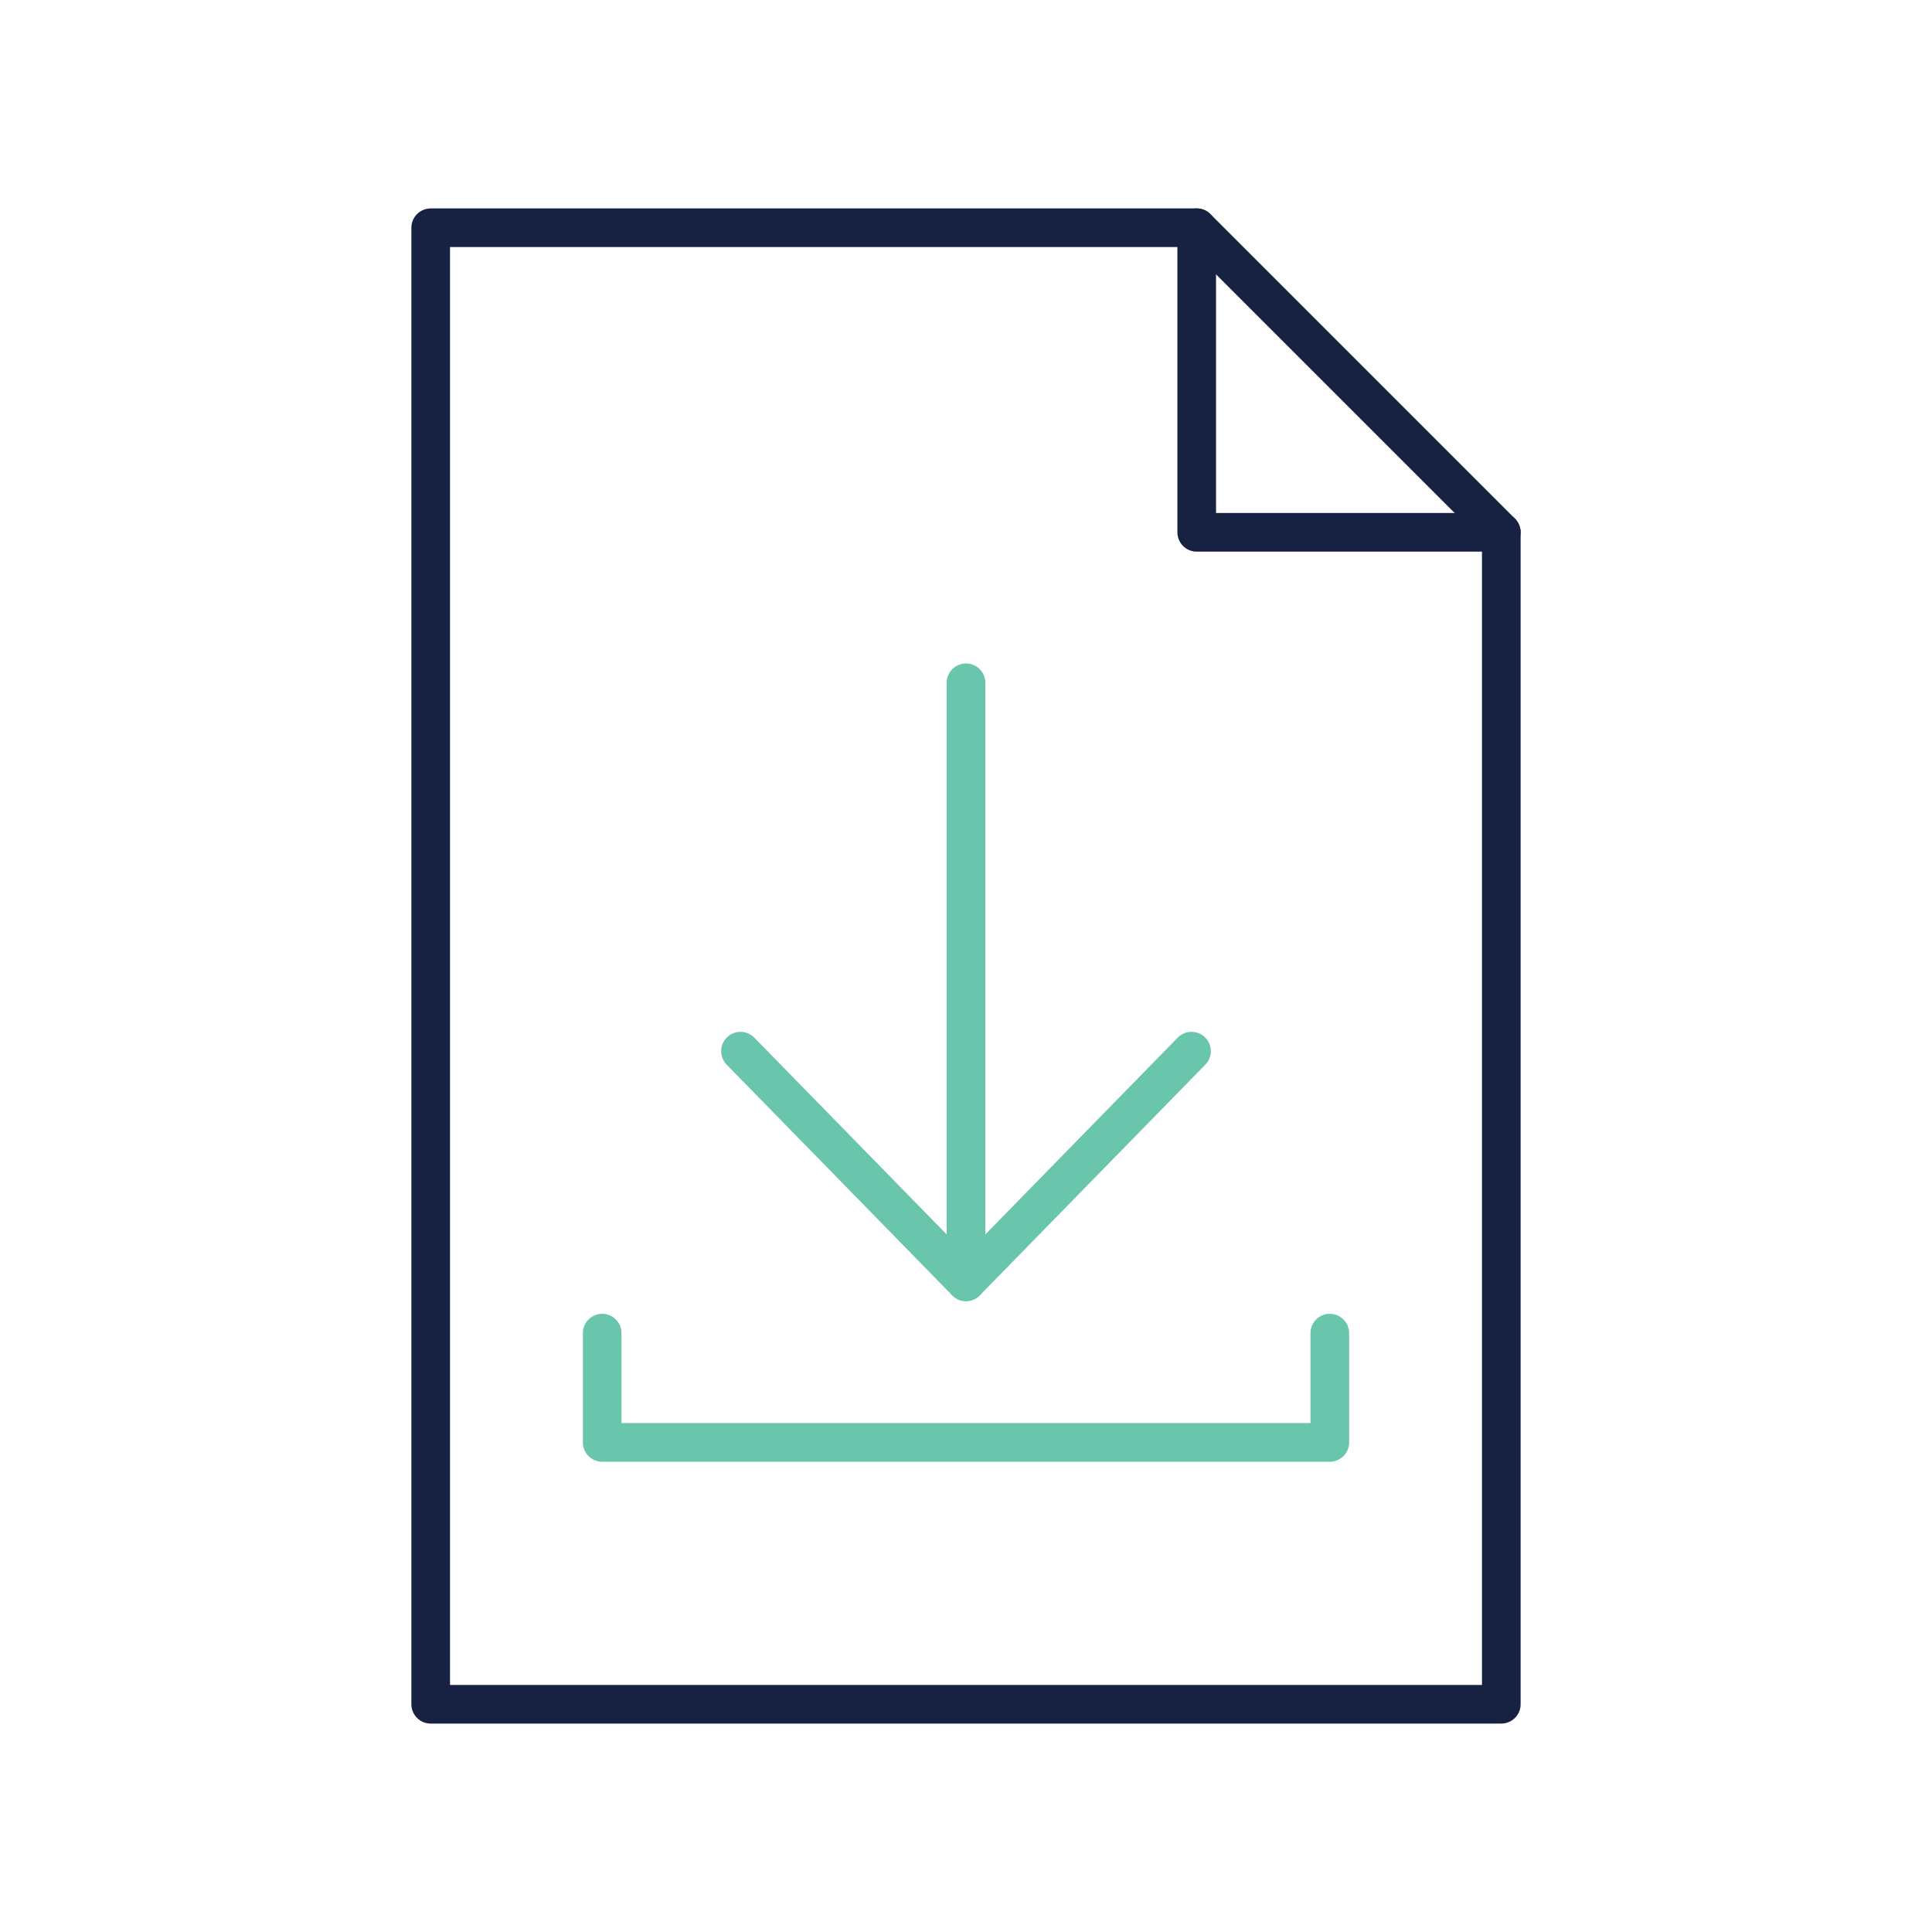
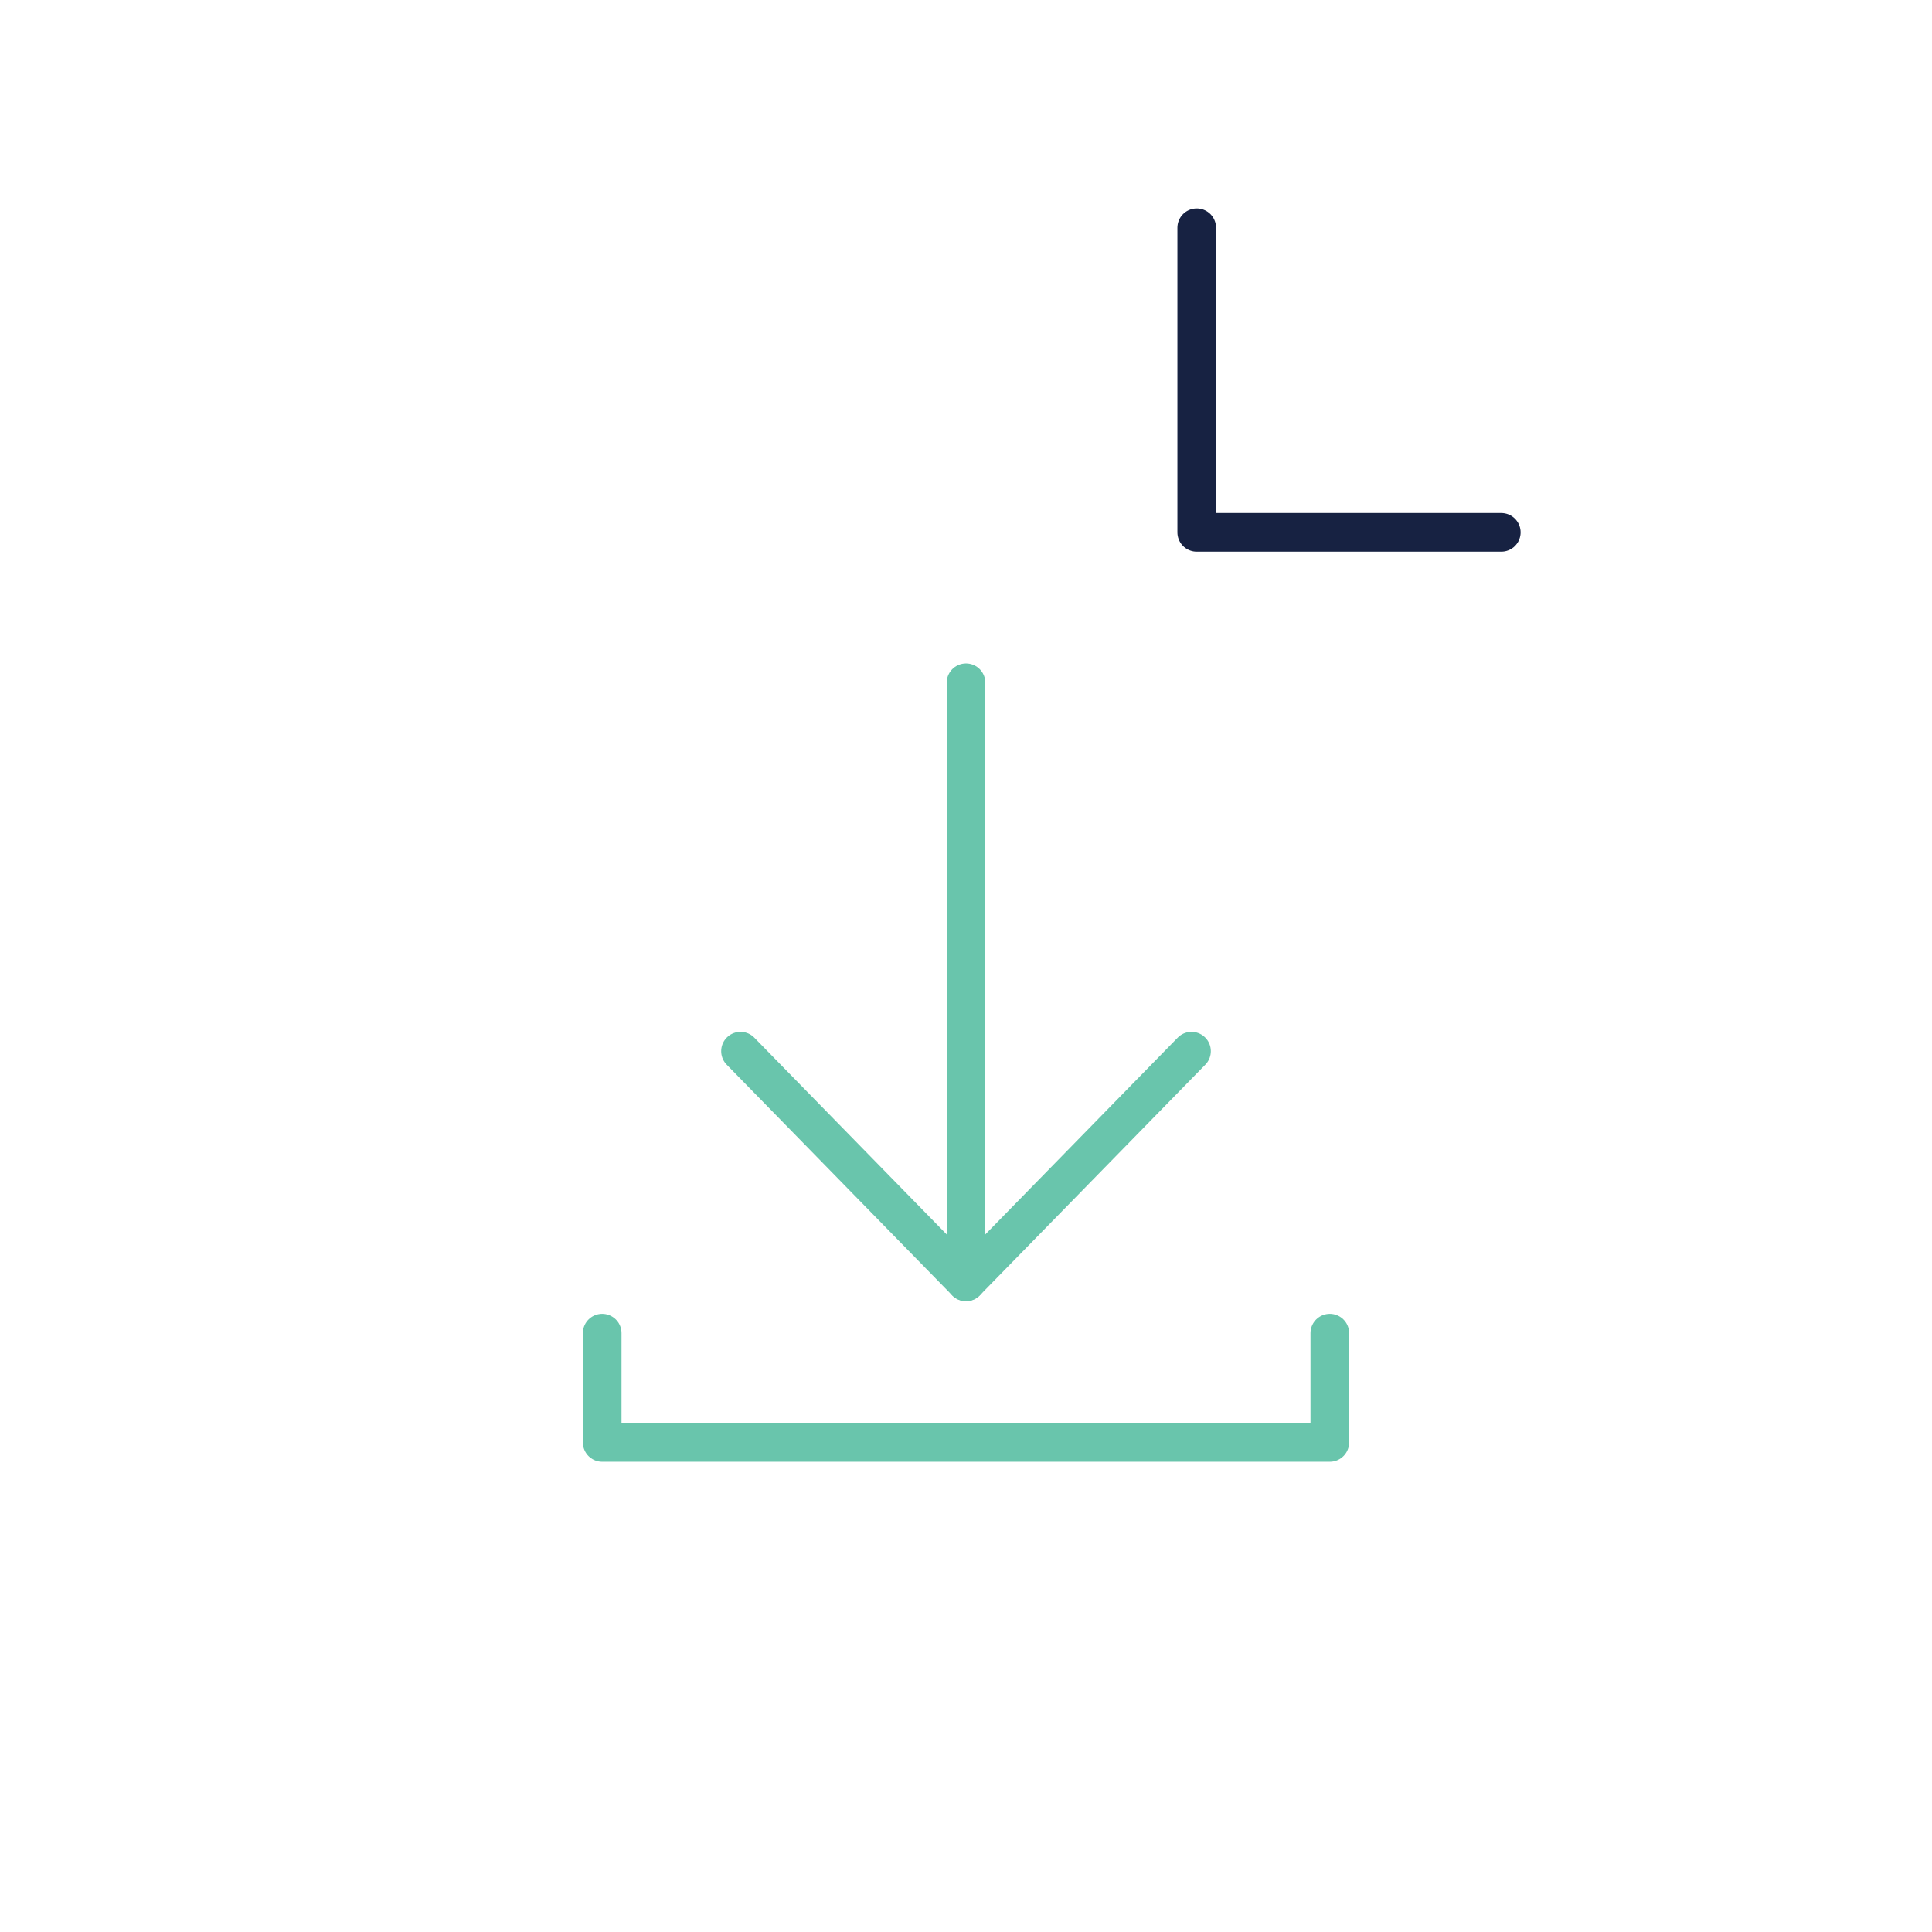
<svg xmlns="http://www.w3.org/2000/svg" id="Warstwa_1" viewBox="0 0 100 100">
  <defs>
    <style>
      .cls-1 {
        stroke: #69c5ac;
      }

      .cls-1, .cls-2 {
        fill: none;
        stroke-linecap: round;
        stroke-linejoin: round;
        stroke-width: 2px;
      }

      .cls-2 {
        stroke: #172242;
      }
    </style>
  </defs>
-   <polygon class="cls-2" points="22.293 88.212 22.293 11.788 61.942 11.788 77.707 27.553 77.707 88.212 22.293 88.212" />
  <polyline class="cls-2" points="61.942 11.788 61.942 27.553 77.707 27.553" />
  <g>
    <line class="cls-1" x1="50" y1="35.341" x2="50" y2="66.347" />
    <polyline class="cls-1" points="61.672 54.408 50 66.347 38.328 54.408" />
    <polyline class="cls-1" points="68.831 69.003 68.831 74.659 31.169 74.659 31.169 69.003" />
  </g>
</svg>